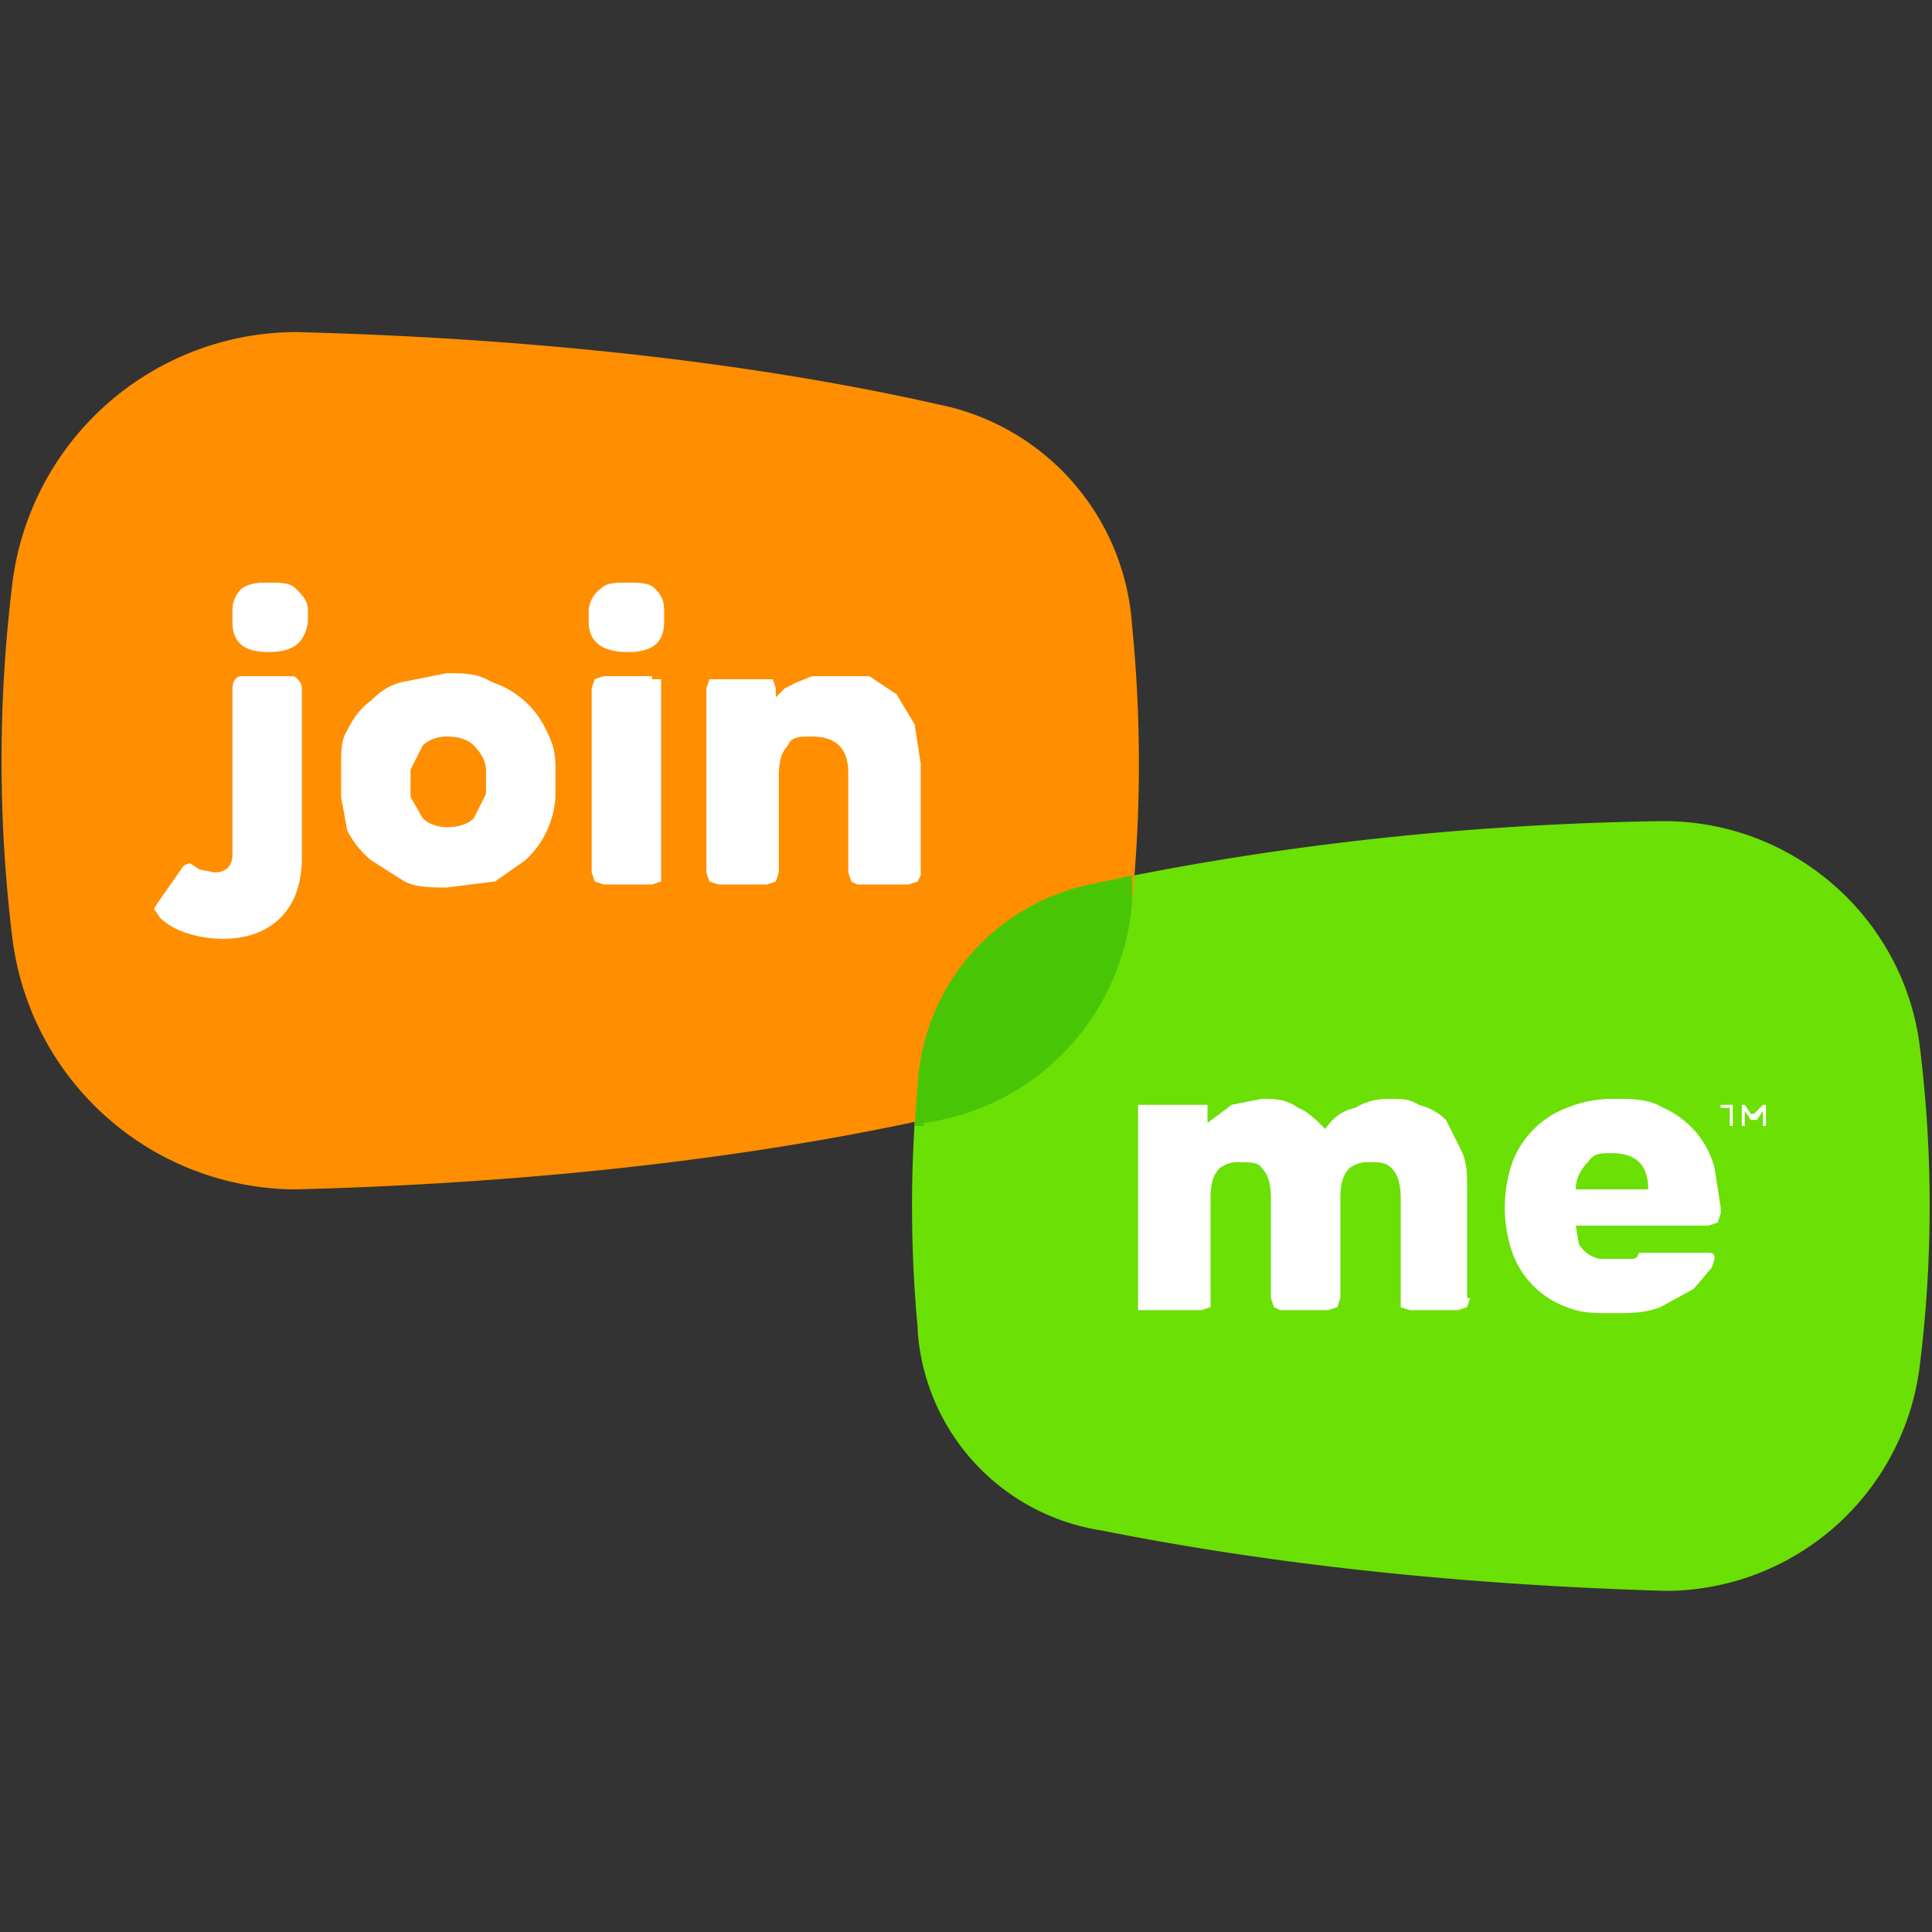
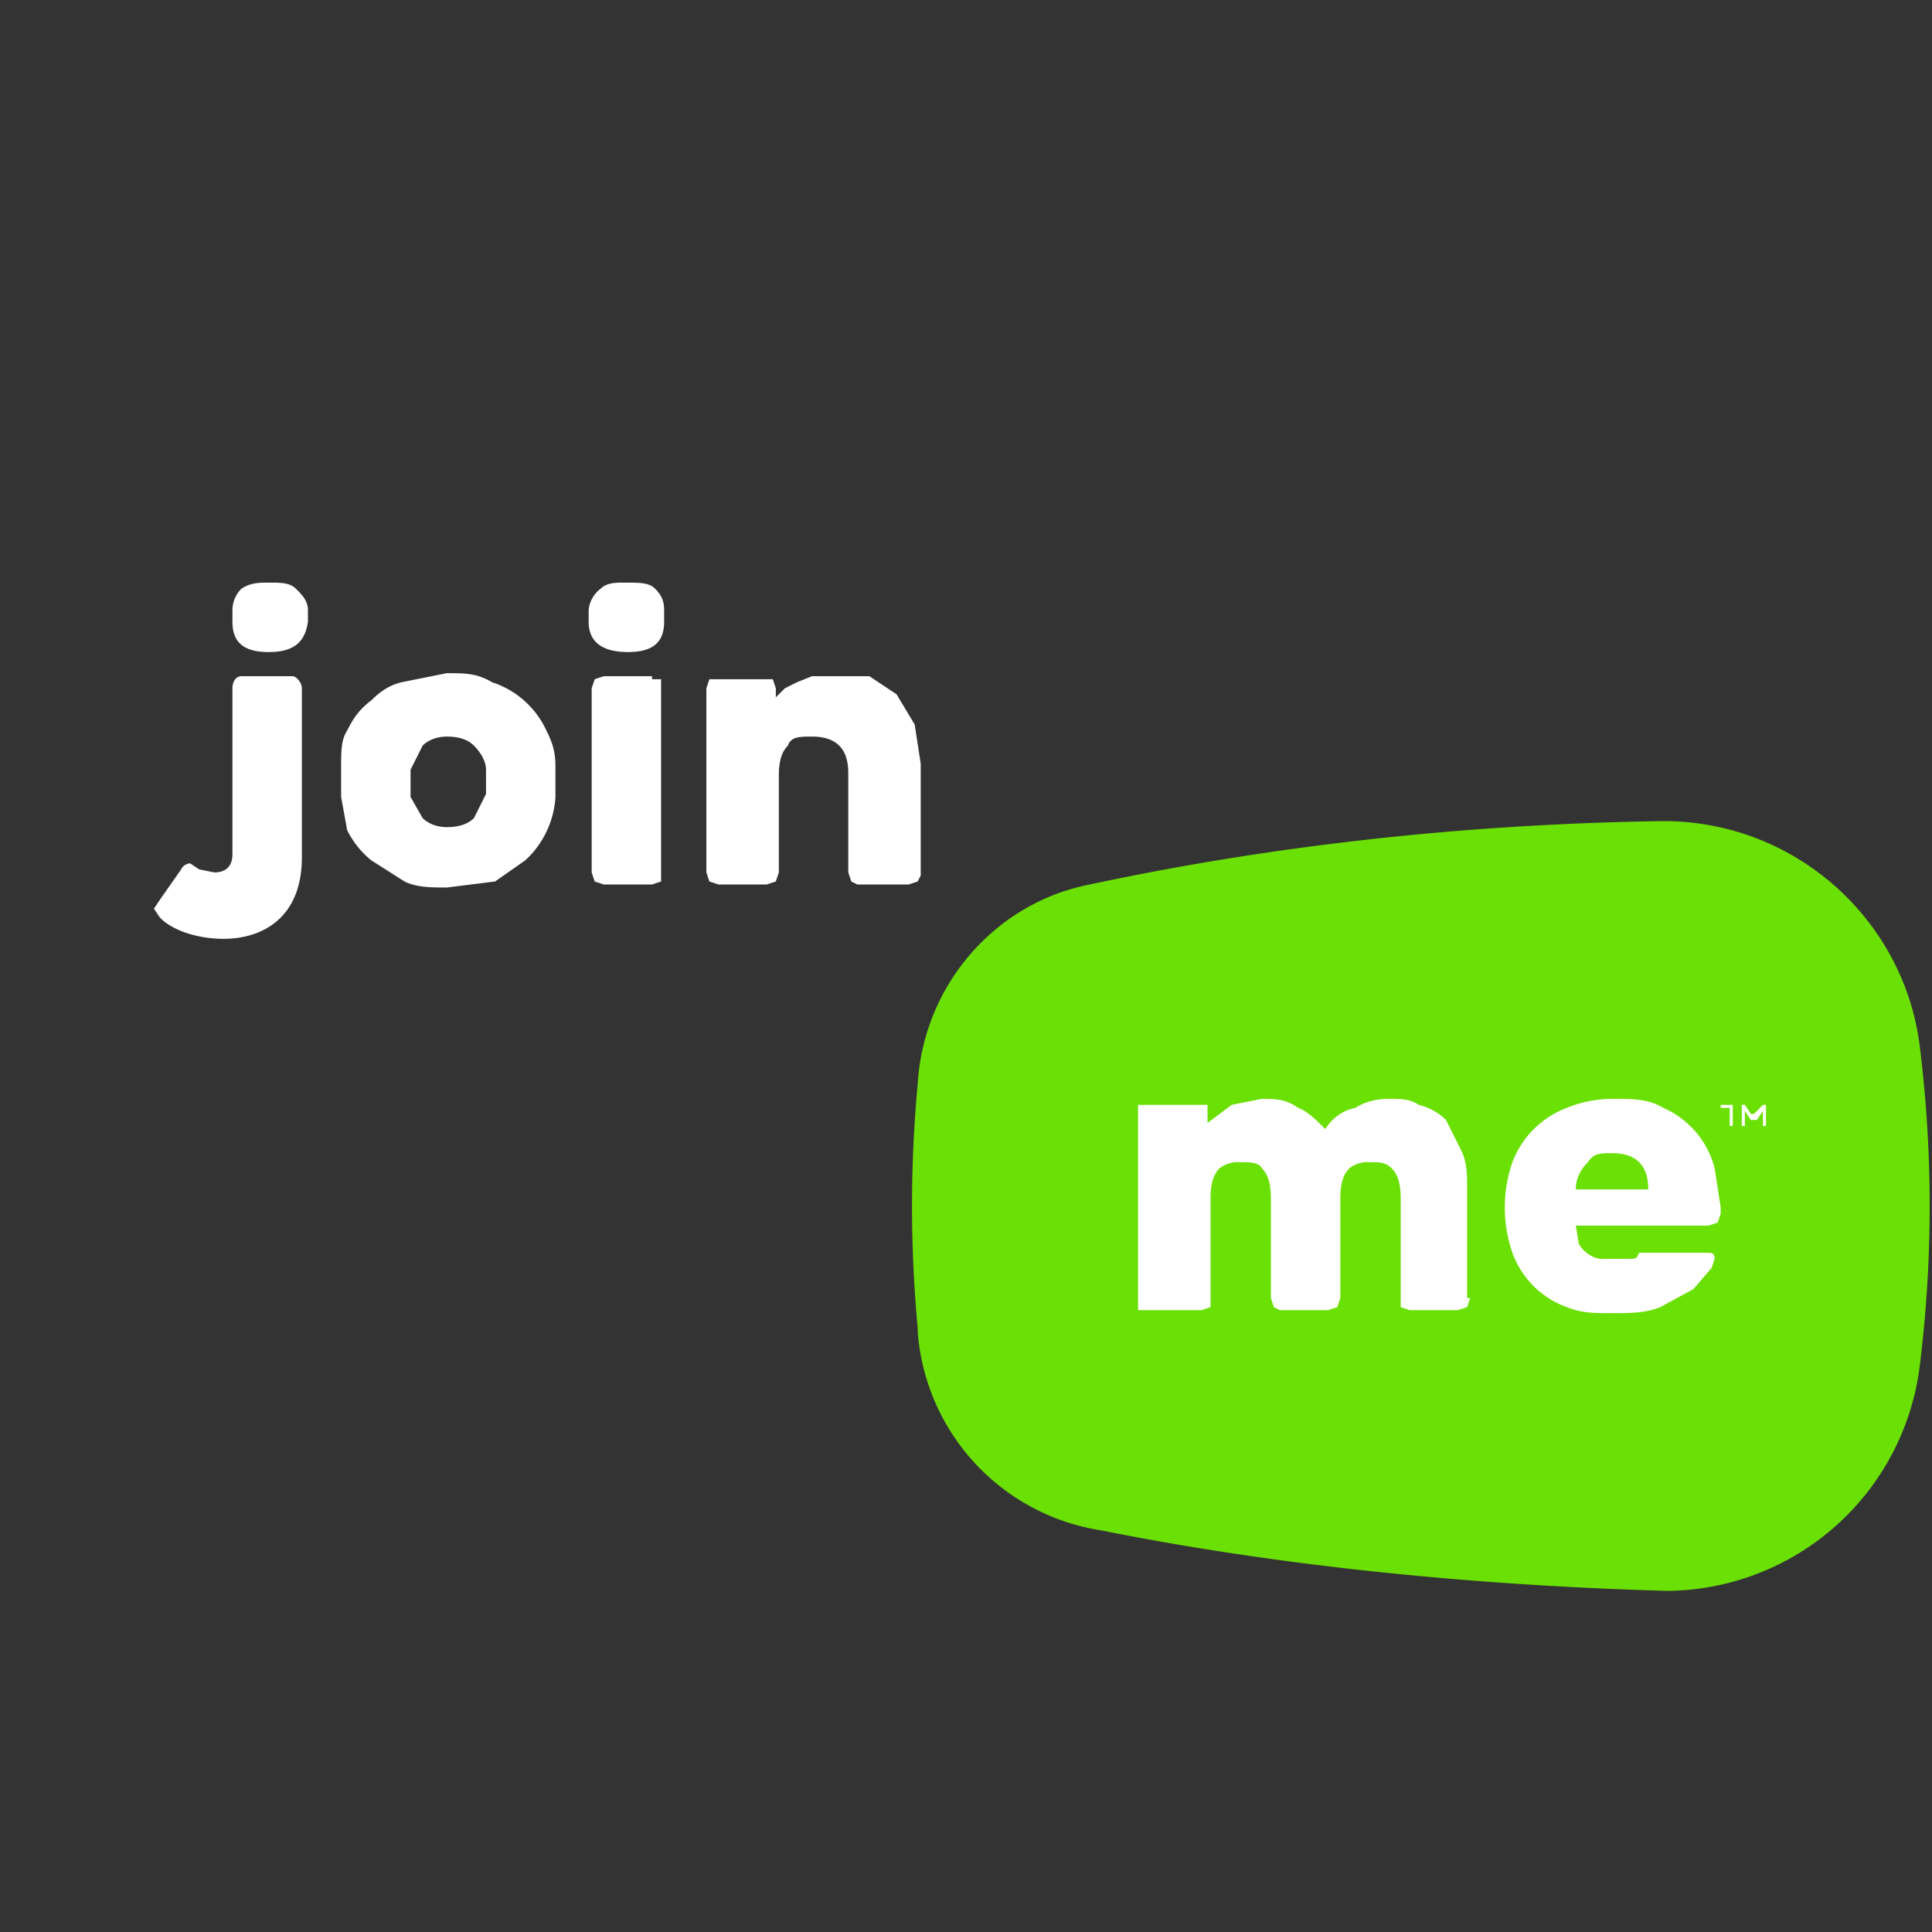
<svg xmlns="http://www.w3.org/2000/svg" width="64" height="64" fill="none">
  <rect width="100%" height="100%" fill="#333333" stroke="none" />
  <path fill="#6BE005" d="M30.4 44a43.7 43.7 0 010-8.1c.2-3.3 2.6-6 5.7-6.6 5.6-1.2 12-2 19-2.1 4.4 0 8 3.3 8.5 7.5a42.8 42.8 0 010 10.5 8.5 8.5 0 01-8.4 7.5c-6.9-.2-13.2-.9-18.7-2a7.2 7.2 0 01-6.1-6.6z" />
-   <path fill="#FF8E00" d="M37.5 29.9a46.6 46.6 0 000-9.2 8 8 0 00-6.4-7.3C24.9 12 17.6 11.2 9.8 11a9.5 9.5 0 00-9.4 8.4A48.4 48.4 0 00.4 31a9.5 9.5 0 009.4 8.4c7.7-.2 14.8-1 20.8-2.3a8 8 0 006.9-7.3z" />
-   <path fill="#48C606" d="M30.6 37.2a8 8 0 006.9-7.3V29l-1.4.3a7.2 7.2 0 00-5.7 6.6l-.1 1.4h.3z" />
  <path fill="#fff" d="M18.4 25.4v1a3.1 3.1 0 01-1 2.1l-1 .7-1.6.2c-.5 0-1 0-1.4-.2l-1.1-.7a3 3 0 01-.8-1l-.2-1.1v-.5-.5c0-.5 0-.9.2-1.2.2-.4.4-.7.8-1 .3-.3.6-.5 1-.6l1.5-.3c.6 0 1 0 1.5.3a3 3 0 011.8 1.6c.2.4.3.7.3 1.2zm-4.8 1l.4.7c.2.2.5.3.8.3.4 0 .7-.1.9-.3l.4-.8V26v-.5c0-.3-.2-.6-.4-.8-.2-.2-.5-.3-.9-.3-.3 0-.6.1-.8.3l-.4.8v.9zM21.6 22.4H20l-.3.1-.1.3v6.1l.1.3.3.1h1.6l.3-.1V22.8v-.3h-.3zM30.5 29l-.1.2-.3.1h-1.7l-.2-.1-.1-.3v-3.3c0-.4-.1-.7-.3-.9-.2-.2-.5-.3-.9-.3s-.7 0-.8.3c-.2.2-.3.5-.3 1v3.2l-.1.3-.3.1h-1.6l-.3-.1-.1-.3v-6.1l.1-.3h2.1l.1.3v.3l.3-.3.4-.2.5-.2h1.9l.9.6.6 1 .2 1.3V29zM22 20.2c0-.3-.1-.5-.3-.7-.2-.2-.5-.2-1-.2-.3 0-.6 0-.8.2a1 1 0 00-.4.7v.4c0 .7.5 1 1.3 1s1.2-.3 1.2-1v-.4zM10.2 20.2c0-.3-.2-.5-.4-.7-.2-.2-.5-.2-.9-.2-.3 0-.6 0-.9.2a1 1 0 00-.3.7v.4c0 .7.4 1 1.2 1 .8 0 1.2-.3 1.3-1v-.4zM9.8 22.4H8c-.2 0-.3.2-.3.4v5.5c0 .6-.5.6-.6.6l-.5-.1-.3-.2s-.2 0-.3.2l-.7 1-.2.3.2.3c.5.5 1.4.7 2.1.7 1.3 0 2.6-.7 2.6-2.7v-5.6c0-.2-.2-.4-.3-.4zM48.7 43l-.1.3-.3.1h-1.6l-.3-.1V39.7c0-.5-.1-.8-.3-1-.2-.2-.4-.2-.7-.2a1 1 0 00-.7.2c-.2.2-.3.5-.3 1V43l-.1.3-.3.1h-1.6l-.2-.1-.1-.3v-3.3c0-.5-.1-.8-.3-1-.1-.2-.4-.2-.7-.2a1 1 0 00-.7.2c-.2.2-.3.5-.3 1v3.6l-.3.1H38h-.3v-6.5-.3H40v.6l.8-.6 1-.2c.4 0 .8 0 1.2.3.3.1.6.4.9.7.2-.3.5-.6 1-.7.3-.2.7-.3 1.1-.3.4 0 .7 0 1 .2.4.1.7.3.9.5l.5 1c.2.4.2.8.2 1.3V43zm3.5-2.4l.1.6a1 1 0 00.7.5h1c.2 0 .2 0 .3-.2h2.2c.2 0 .3 0 .3.2l-.1.3-.6.7-1.1.6c-.5.2-1 .2-1.6.2-.6 0-1 0-1.5-.2a3 3 0 01-1.8-1.8 4.6 4.6 0 010-3 3.1 3.1 0 011.8-1.8 4 4 0 011.5-.3c.7 0 1.2 0 1.7.3a3 3 0 011.7 2L57 40v.2l-.1.3-.3.1h-4.4zm1.2-2.4c-.4 0-.6 0-.8.3-.2.2-.4.5-.4.9h2.4c0-.4-.1-.7-.3-.9-.2-.2-.5-.3-.9-.3zM57.6 36.5v.1h-.2v.7h-.1v-.6H57v-.1h.6zm.5.4l.3-.3h.1v.7h-.1v-.5l-.2.3H58l-.2-.3v.5h-.1v-.7h.1l.2.3z" />
</svg>